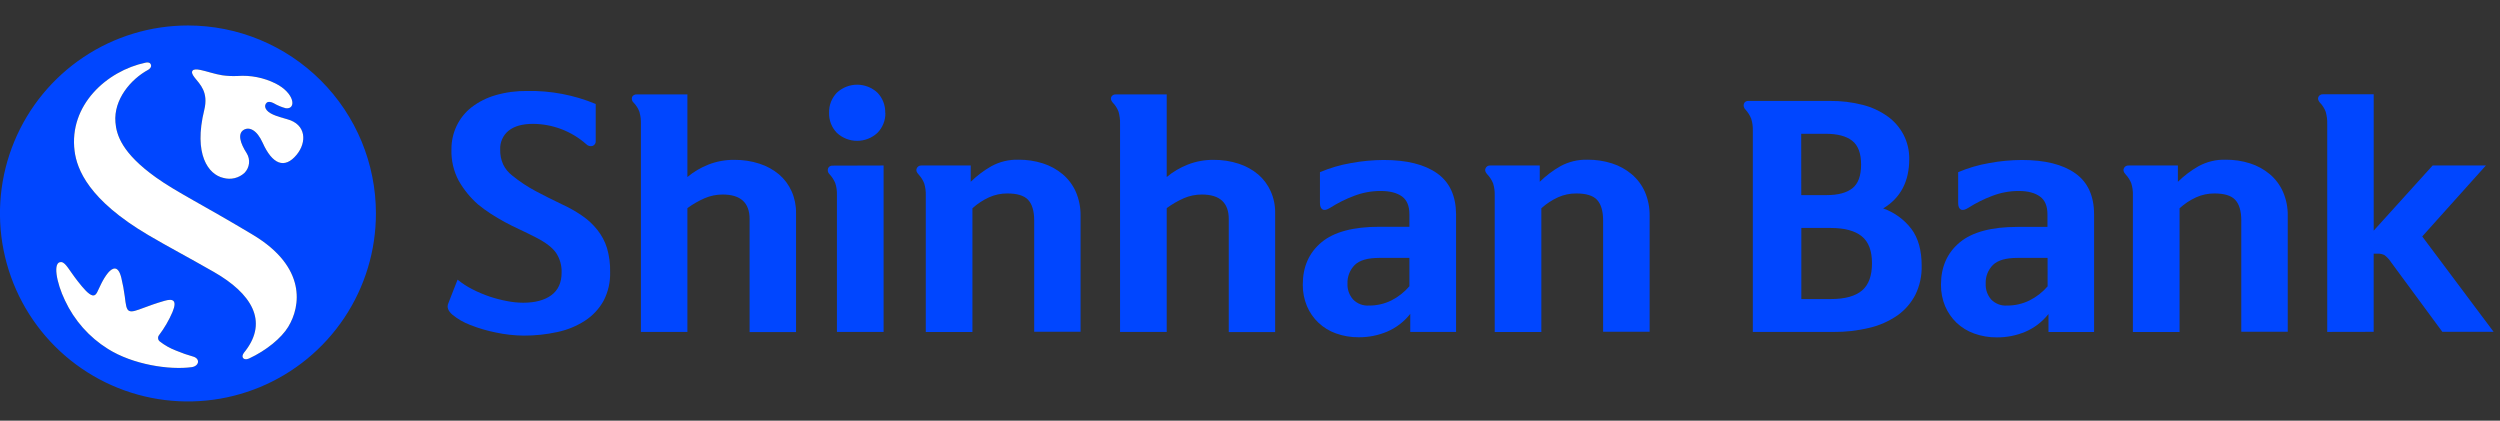
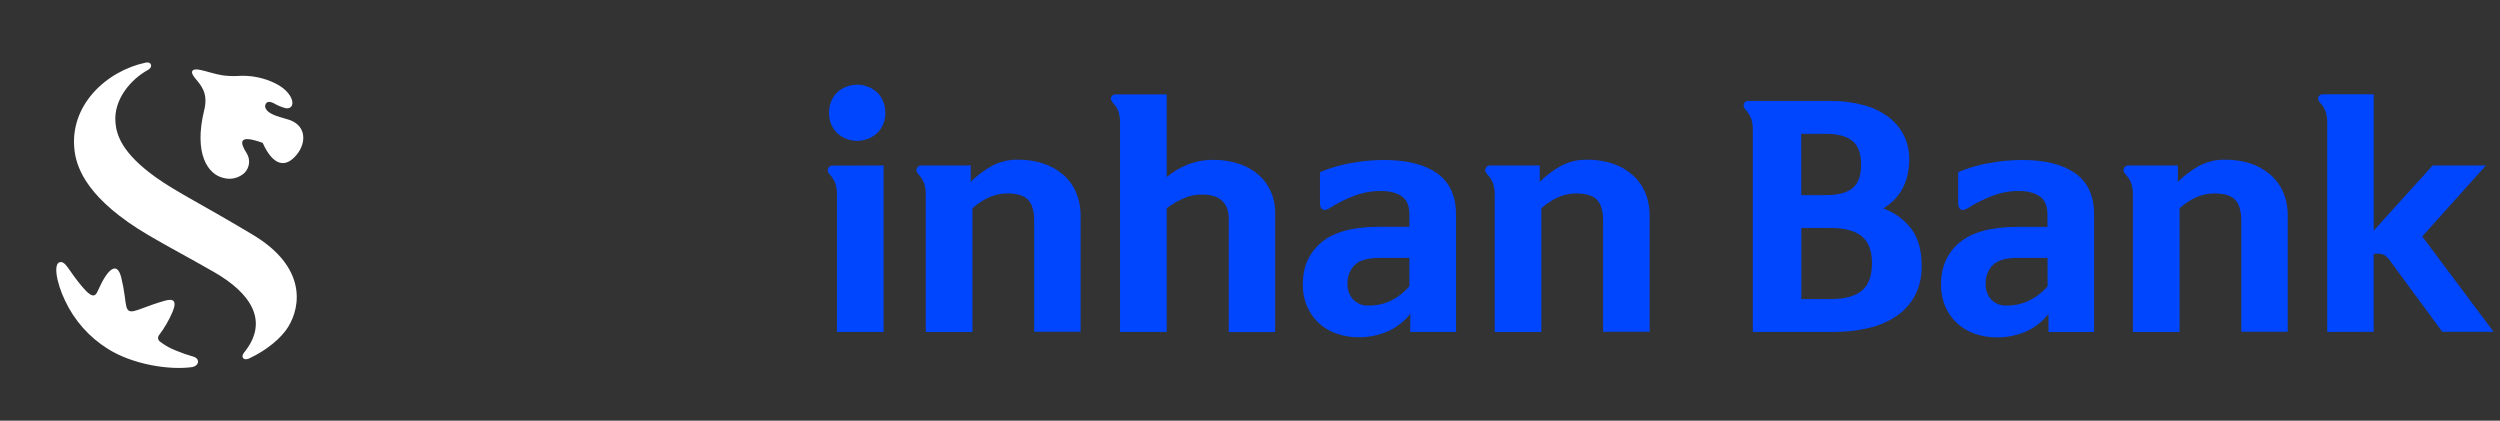
<svg xmlns="http://www.w3.org/2000/svg" width="208" height="35" viewBox="0 0 208 35" fill="none">
  <rect x="0" y="0" width="208" height="35" fill="#333333" stroke="none" />
  <g clip-path="url(#clip0_180_165)">
-     <path d="M15.637 2.12C12.544 2.12 9.52 3.037 6.948 4.756C4.376 6.474 2.372 8.917 1.188 11.775C0.004 14.633 -0.306 17.777 0.298 20.811C0.901 23.845 2.391 26.632 4.578 28.819C6.766 31.007 9.552 32.496 12.586 33.1C15.62 33.703 18.765 33.394 21.623 32.21C24.48 31.026 26.923 29.021 28.642 26.449C30.36 23.877 31.277 20.854 31.277 17.76C31.277 13.612 29.63 9.634 26.697 6.701C23.764 3.768 19.785 2.12 15.637 2.12ZM15.966 30.545C14.095 30.804 11.048 30.333 8.977 29.028C7.421 28.058 6.18 26.657 5.405 24.995C4.69 23.515 4.354 21.718 5.115 21.806C5.47 21.848 5.778 22.52 6.471 23.401C6.942 24.001 7.375 24.506 7.698 24.576C7.846 24.607 7.957 24.54 8.068 24.343C8.265 23.97 8.524 23.263 8.995 22.691C9.365 22.262 9.836 22.049 10.095 23.119C10.219 23.631 10.314 24.149 10.383 24.672C10.466 25.347 10.509 25.751 10.745 25.865C10.981 25.979 11.351 25.834 11.967 25.606C12.409 25.44 12.976 25.231 13.693 25.026C14.356 24.837 14.775 24.936 14.351 25.961C14.057 26.645 13.682 27.29 13.233 27.884C13.172 27.96 13.143 28.057 13.153 28.154C13.164 28.251 13.212 28.34 13.287 28.402C13.705 28.729 14.17 28.991 14.667 29.178C15.131 29.372 15.606 29.538 16.09 29.673C16.673 29.854 16.567 30.449 15.966 30.545ZM23.991 27.18C23.411 28.127 22.179 29.15 20.708 29.833C20.483 29.934 20.245 29.901 20.191 29.719C20.136 29.538 20.266 29.378 20.411 29.202C22.339 26.701 20.908 24.408 17.794 22.627C15.495 21.312 14.033 20.556 12.334 19.557C7.362 16.629 6.401 14.079 6.207 12.568C5.718 8.757 8.868 5.902 12.109 5.213C12.21 5.193 12.469 5.151 12.552 5.366C12.635 5.581 12.443 5.739 12.332 5.806C10.872 6.598 9.448 8.283 9.603 10.176C9.689 11.227 10.139 12.738 12.984 14.768C14.7 15.992 16.805 16.997 21.045 19.538C25.526 22.225 25.016 25.5 23.988 27.18H23.991ZM24.69 12.865C23.667 14.118 22.645 13.642 21.858 11.889C21.366 10.789 20.721 10.525 20.266 10.812C19.769 11.126 19.965 11.882 20.525 12.749C20.682 13.001 20.75 13.299 20.717 13.595C20.685 13.891 20.554 14.167 20.346 14.38C20.114 14.595 19.83 14.747 19.523 14.821C19.215 14.895 18.893 14.889 18.588 14.804C17.328 14.524 16.088 12.837 16.994 9.148C17.359 7.662 16.644 7.025 16.191 6.453C15.966 6.166 15.932 5.993 16.02 5.879C16.109 5.765 16.321 5.744 16.691 5.822C17.178 5.923 17.897 6.171 18.482 6.262C18.911 6.323 19.344 6.343 19.777 6.321C20.857 6.245 21.938 6.458 22.909 6.937C24.519 7.735 24.682 9.107 23.786 9.008C23.423 8.913 23.074 8.767 22.751 8.576C22.531 8.47 22.339 8.434 22.199 8.537C22.129 8.595 22.081 8.676 22.064 8.766C22.047 8.856 22.062 8.949 22.106 9.029C22.306 9.451 22.981 9.668 23.898 9.919C25.495 10.354 25.528 11.84 24.69 12.865Z" fill="#0046FF" />
-     <path d="M15.966 30.545C14.095 30.804 11.048 30.333 8.977 29.028C7.421 28.058 6.18 26.657 5.405 24.995C4.691 23.515 4.354 21.718 5.115 21.806C5.47 21.848 5.778 22.52 6.472 23.401C6.943 24.001 7.375 24.506 7.698 24.576C7.846 24.607 7.957 24.54 8.069 24.343C8.265 23.97 8.524 23.263 8.995 22.691C9.366 22.262 9.837 22.049 10.095 23.119C10.219 23.631 10.315 24.149 10.383 24.672C10.466 25.347 10.51 25.751 10.745 25.865C10.981 25.979 11.351 25.834 11.967 25.606C12.41 25.44 12.977 25.231 13.694 25.026C14.356 24.837 14.776 24.936 14.351 25.961C14.057 26.645 13.682 27.29 13.233 27.884C13.172 27.96 13.143 28.057 13.154 28.154C13.164 28.251 13.212 28.34 13.287 28.402C13.705 28.729 14.17 28.991 14.667 29.178C15.131 29.372 15.606 29.538 16.091 29.673C16.673 29.854 16.567 30.449 15.966 30.545ZM23.991 27.18C23.411 28.127 22.179 29.15 20.709 29.833C20.483 29.934 20.245 29.901 20.191 29.719C20.137 29.538 20.266 29.378 20.411 29.202C22.339 26.701 20.908 24.408 17.794 22.627C15.495 21.312 14.033 20.556 12.335 19.557C7.362 16.629 6.402 14.079 6.207 12.568C5.718 8.757 8.869 5.902 12.109 5.213C12.21 5.193 12.469 5.151 12.552 5.366C12.635 5.581 12.443 5.739 12.332 5.806C10.872 6.598 9.448 8.283 9.604 10.176C9.689 11.227 10.139 12.738 12.984 14.768C14.701 15.992 16.805 16.997 21.045 19.538C25.526 22.225 25.016 25.5 23.988 27.18H23.991ZM24.69 12.865C23.667 14.118 22.645 13.642 21.858 11.889C21.366 10.789 20.722 10.525 20.266 10.812C19.769 11.126 19.966 11.882 20.525 12.749C20.682 13.001 20.75 13.299 20.718 13.595C20.685 13.891 20.554 14.167 20.346 14.38C20.114 14.595 19.831 14.747 19.523 14.821C19.215 14.895 18.893 14.889 18.589 14.804C17.328 14.524 16.088 12.837 16.994 9.148C17.359 7.662 16.645 7.025 16.192 6.453C15.966 6.166 15.933 5.993 16.021 5.879C16.109 5.765 16.321 5.744 16.691 5.822C17.178 5.923 17.897 6.171 18.483 6.262C18.911 6.323 19.344 6.343 19.777 6.321C20.857 6.245 21.938 6.458 22.909 6.937C24.519 7.735 24.682 9.107 23.786 9.008C23.423 8.913 23.074 8.767 22.751 8.576C22.531 8.47 22.339 8.434 22.2 8.537C22.129 8.595 22.081 8.676 22.064 8.766C22.047 8.856 22.062 8.949 22.106 9.029C22.306 9.451 22.981 9.668 23.898 9.919C25.495 10.354 25.529 11.84 24.69 12.865Z" fill="white" />
-     <path d="M38.07 23.266C38.455 23.579 38.872 23.85 39.315 24.074C39.776 24.309 40.254 24.511 40.744 24.677C41.218 24.835 41.702 24.96 42.194 25.052C42.631 25.139 43.076 25.184 43.522 25.187C44.523 25.187 45.31 24.977 45.875 24.558C46.439 24.138 46.726 23.522 46.726 22.673C46.745 22.098 46.586 21.53 46.271 21.048C45.965 20.602 45.403 20.171 44.583 19.753C44.107 19.508 43.654 19.287 43.227 19.088C42.799 18.891 42.39 18.687 41.994 18.472C41.598 18.257 41.218 18.032 40.85 17.794C40.469 17.549 40.103 17.281 39.753 16.994C39.126 16.438 38.594 15.784 38.176 15.058C37.743 14.253 37.531 13.349 37.56 12.435C37.553 11.758 37.7 11.088 37.99 10.476C38.279 9.869 38.705 9.337 39.235 8.923C39.829 8.47 40.501 8.131 41.218 7.924C42.079 7.675 42.972 7.556 43.868 7.569C45.821 7.532 47.76 7.901 49.563 8.651V11.708C49.576 11.799 49.557 11.891 49.51 11.97C49.463 12.049 49.391 12.109 49.304 12.14C49.214 12.167 49.118 12.169 49.027 12.145C48.936 12.121 48.853 12.073 48.787 12.006C47.563 10.919 45.986 10.315 44.35 10.305C43.465 10.305 42.797 10.492 42.318 10.872C42.085 11.061 41.9 11.302 41.779 11.576C41.657 11.85 41.601 12.149 41.616 12.448C41.605 12.872 41.689 13.293 41.862 13.681C42.035 14.037 42.288 14.348 42.6 14.592C43.224 15.1 43.897 15.546 44.609 15.922C45.323 16.3 46.026 16.653 46.716 16.981C47.313 17.251 47.886 17.573 48.427 17.944C48.909 18.271 49.339 18.67 49.7 19.127C50.06 19.578 50.332 20.091 50.503 20.641C50.689 21.285 50.777 21.954 50.762 22.624C50.789 23.458 50.602 24.285 50.218 25.026C49.847 25.694 49.318 26.261 48.678 26.678C47.975 27.133 47.194 27.454 46.374 27.625C45.448 27.828 44.503 27.928 43.555 27.923C42.781 27.915 42.009 27.828 41.251 27.664C40.523 27.519 39.809 27.308 39.118 27.035C38.583 26.832 38.084 26.544 37.64 26.183C37.281 25.873 37.164 25.559 37.296 25.246L38.07 23.266Z" fill="#0046FF" />
-     <path d="M52.977 7.856H57.192V14.729C57.714 14.292 58.304 13.942 58.939 13.694C59.624 13.426 60.354 13.292 61.09 13.3C61.805 13.291 62.517 13.399 63.197 13.621C63.793 13.813 64.346 14.118 64.825 14.519C65.269 14.902 65.622 15.377 65.861 15.912C66.114 16.482 66.24 17.1 66.231 17.724V27.628H62.366V18.229C62.366 16.865 61.618 16.184 60.122 16.184C59.614 16.184 59.111 16.286 58.644 16.484C58.13 16.707 57.643 16.986 57.192 17.317V27.615H53.324V10.318C53.336 9.977 53.294 9.636 53.2 9.308C53.095 9.017 52.927 8.752 52.708 8.532C52.642 8.473 52.596 8.395 52.577 8.309C52.557 8.223 52.564 8.132 52.597 8.05C52.636 7.986 52.692 7.933 52.759 7.899C52.827 7.864 52.902 7.85 52.977 7.856Z" fill="#0046FF" />
+     <path d="M15.966 30.545C14.095 30.804 11.048 30.333 8.977 29.028C7.421 28.058 6.18 26.657 5.405 24.995C4.691 23.515 4.354 21.718 5.115 21.806C5.47 21.848 5.778 22.52 6.472 23.401C6.943 24.001 7.375 24.506 7.698 24.576C7.846 24.607 7.957 24.54 8.069 24.343C8.265 23.97 8.524 23.263 8.995 22.691C9.366 22.262 9.837 22.049 10.095 23.119C10.219 23.631 10.315 24.149 10.383 24.672C10.466 25.347 10.51 25.751 10.745 25.865C10.981 25.979 11.351 25.834 11.967 25.606C12.41 25.44 12.977 25.231 13.694 25.026C14.356 24.837 14.776 24.936 14.351 25.961C14.057 26.645 13.682 27.29 13.233 27.884C13.172 27.96 13.143 28.057 13.154 28.154C13.164 28.251 13.212 28.34 13.287 28.402C13.705 28.729 14.17 28.991 14.667 29.178C15.131 29.372 15.606 29.538 16.091 29.673C16.673 29.854 16.567 30.449 15.966 30.545ZM23.991 27.18C23.411 28.127 22.179 29.15 20.709 29.833C20.483 29.934 20.245 29.901 20.191 29.719C20.137 29.538 20.266 29.378 20.411 29.202C22.339 26.701 20.908 24.408 17.794 22.627C15.495 21.312 14.033 20.556 12.335 19.557C7.362 16.629 6.402 14.079 6.207 12.568C5.718 8.757 8.869 5.902 12.109 5.213C12.21 5.193 12.469 5.151 12.552 5.366C12.635 5.581 12.443 5.739 12.332 5.806C10.872 6.598 9.448 8.283 9.604 10.176C9.689 11.227 10.139 12.738 12.984 14.768C14.701 15.992 16.805 16.997 21.045 19.538C25.526 22.225 25.016 25.5 23.988 27.18H23.991ZM24.69 12.865C23.667 14.118 22.645 13.642 21.858 11.889C19.769 11.126 19.966 11.882 20.525 12.749C20.682 13.001 20.75 13.299 20.718 13.595C20.685 13.891 20.554 14.167 20.346 14.38C20.114 14.595 19.831 14.747 19.523 14.821C19.215 14.895 18.893 14.889 18.589 14.804C17.328 14.524 16.088 12.837 16.994 9.148C17.359 7.662 16.645 7.025 16.192 6.453C15.966 6.166 15.933 5.993 16.021 5.879C16.109 5.765 16.321 5.744 16.691 5.822C17.178 5.923 17.897 6.171 18.483 6.262C18.911 6.323 19.344 6.343 19.777 6.321C20.857 6.245 21.938 6.458 22.909 6.937C24.519 7.735 24.682 9.107 23.786 9.008C23.423 8.913 23.074 8.767 22.751 8.576C22.531 8.47 22.339 8.434 22.2 8.537C22.129 8.595 22.081 8.676 22.064 8.766C22.047 8.856 22.062 8.949 22.106 9.029C22.306 9.451 22.981 9.668 23.898 9.919C25.495 10.354 25.529 11.84 24.69 12.865Z" fill="white" />
    <path d="M73.515 13.769V27.615H69.632V16.207C69.643 15.882 69.597 15.557 69.498 15.247C69.384 14.969 69.221 14.715 69.016 14.496C68.95 14.435 68.903 14.356 68.881 14.268C68.86 14.181 68.864 14.089 68.895 14.004C68.925 13.933 68.977 13.873 69.044 13.833C69.11 13.793 69.188 13.775 69.265 13.781L73.515 13.769ZM73.663 9.384C73.671 9.693 73.616 10.001 73.501 10.289C73.387 10.577 73.216 10.838 72.998 11.058C72.54 11.483 71.939 11.718 71.315 11.718C70.691 11.718 70.09 11.483 69.632 11.058C69.416 10.838 69.247 10.575 69.135 10.287C69.023 10 68.97 9.692 68.98 9.384C68.971 9.074 69.024 8.767 69.136 8.479C69.248 8.19 69.417 7.928 69.632 7.706C70.09 7.282 70.691 7.046 71.315 7.046C71.939 7.046 72.54 7.282 72.998 7.706C73.213 7.928 73.382 8.19 73.494 8.479C73.606 8.767 73.659 9.075 73.65 9.384H73.663Z" fill="#0046FF" />
    <path d="M76.655 13.769H80.763V15.125C81.277 14.622 81.853 14.187 82.477 13.831C83.166 13.454 83.943 13.266 84.729 13.287C85.423 13.281 86.115 13.385 86.776 13.595C87.376 13.787 87.932 14.093 88.415 14.496C88.886 14.895 89.261 15.396 89.51 15.961C89.782 16.595 89.916 17.28 89.903 17.97V27.602H86.044V18.327C86.044 17.55 85.868 16.968 85.526 16.613C85.184 16.259 84.605 16.096 83.815 16.096C83.289 16.091 82.768 16.201 82.288 16.417C81.783 16.648 81.317 16.956 80.906 17.328V27.625H77.025V16.256C77.036 15.915 76.991 15.573 76.891 15.247C76.777 14.969 76.614 14.715 76.409 14.496C76.246 14.317 76.2 14.152 76.275 14.004C76.306 13.931 76.36 13.869 76.428 13.826C76.496 13.784 76.575 13.764 76.655 13.769Z" fill="#0046FF" />
    <path d="M92.844 7.856H97.071V14.729C97.594 14.291 98.186 13.941 98.821 13.694C99.501 13.427 100.225 13.294 100.954 13.3C101.669 13.291 102.381 13.399 103.061 13.621C103.656 13.813 104.208 14.118 104.687 14.519C105.13 14.902 105.484 15.377 105.722 15.912C105.977 16.482 106.103 17.1 106.092 17.724V27.628H102.233V18.229C102.233 16.865 101.486 16.184 99.991 16.184C99.483 16.184 98.981 16.286 98.513 16.484C98.003 16.707 97.519 16.987 97.071 17.317V27.615H93.188V10.318C93.2 9.977 93.159 9.637 93.067 9.308C92.961 9.017 92.793 8.752 92.575 8.532C92.425 8.351 92.389 8.19 92.464 8.05C92.502 7.985 92.558 7.932 92.625 7.897C92.693 7.863 92.769 7.849 92.844 7.856Z" fill="#0046FF" />
    <path d="M114.873 15.889C114.105 15.887 113.344 16.029 112.628 16.308C111.948 16.566 111.296 16.892 110.682 17.281C110.402 17.462 110.19 17.512 110.042 17.429C109.895 17.346 109.82 17.17 109.82 16.888V14.325C110.646 13.974 111.51 13.72 112.395 13.569C113.294 13.401 114.205 13.315 115.119 13.31C117.039 13.31 118.522 13.68 119.566 14.418C120.61 15.157 121.136 16.296 121.145 17.835V27.615H117.334V26.113C116.828 26.759 116.168 27.268 115.414 27.591C114.665 27.906 113.86 28.066 113.048 28.06C112.401 28.066 111.759 27.958 111.15 27.739C110.611 27.549 110.117 27.248 109.701 26.856C109.285 26.464 108.956 25.989 108.735 25.461C108.501 24.895 108.384 24.288 108.391 23.675C108.391 22.198 108.909 21.027 109.944 20.162C110.98 19.298 112.585 18.866 114.761 18.868H117.262V17.833C117.262 17.136 117.057 16.642 116.646 16.344C116.234 16.047 115.644 15.889 114.873 15.889ZM117.262 21.457H114.748C113.796 21.457 113.119 21.652 112.716 22.044C112.514 22.247 112.356 22.49 112.252 22.758C112.147 23.025 112.099 23.311 112.111 23.597C112.089 24.077 112.254 24.546 112.569 24.907C112.739 25.085 112.946 25.223 113.176 25.312C113.405 25.401 113.651 25.439 113.897 25.422C114.546 25.428 115.187 25.281 115.768 24.993C116.339 24.702 116.847 24.302 117.262 23.815V21.457Z" fill="#0046FF" />
    <path d="M123.992 13.769H128.108V15.125C128.621 14.623 129.196 14.188 129.819 13.831C130.51 13.454 131.288 13.267 132.074 13.287C132.768 13.281 133.459 13.385 134.121 13.595C134.72 13.786 135.276 14.092 135.757 14.496C136.229 14.895 136.605 15.396 136.855 15.961C137.127 16.595 137.261 17.28 137.248 17.97V27.602H133.378V18.327C133.378 17.55 133.2 16.968 132.861 16.613C132.522 16.259 131.937 16.096 131.15 16.096C130.623 16.091 130.102 16.201 129.622 16.417C129.118 16.648 128.651 16.955 128.24 17.328V27.625H124.36V16.256C124.372 15.914 124.325 15.573 124.223 15.247C124.107 14.969 123.941 14.714 123.733 14.496C123.57 14.317 123.524 14.152 123.599 14.004C123.631 13.928 123.686 13.864 123.757 13.822C123.828 13.78 123.91 13.761 123.992 13.769Z" fill="#0046FF" />
    <path d="M145.477 8.397H152.257C153.179 8.388 154.098 8.499 154.99 8.729C155.734 8.918 156.437 9.245 157.061 9.692C157.613 10.091 158.065 10.614 158.379 11.219C158.697 11.839 158.859 12.528 158.85 13.225C158.85 15.099 158.127 16.471 156.681 17.341C157.616 17.67 158.434 18.266 159.034 19.054C159.602 19.817 159.885 20.84 159.883 22.122C159.903 22.948 159.726 23.767 159.365 24.511C159.014 25.198 158.502 25.79 157.874 26.238C157.169 26.725 156.379 27.076 155.544 27.273C154.561 27.512 153.551 27.628 152.539 27.617H145.835V10.885C145.847 10.543 145.802 10.202 145.7 9.875C145.587 9.594 145.424 9.335 145.219 9.112C145.153 9.05 145.106 8.971 145.085 8.884C145.063 8.797 145.067 8.705 145.097 8.62C145.127 8.546 145.181 8.484 145.249 8.444C145.318 8.404 145.398 8.387 145.477 8.397ZM149.865 16.233H151.985C152.922 16.233 153.632 16.044 154.116 15.666C154.599 15.288 154.841 14.631 154.843 13.696C154.843 12.759 154.597 12.099 154.103 11.711C153.608 11.322 152.873 11.131 151.905 11.131H149.86L149.865 16.233ZM155.749 21.899C155.749 20.864 155.467 20.118 154.897 19.658C154.328 19.197 153.466 18.966 152.309 18.966H149.87V24.881H152.335C153.499 24.881 154.364 24.643 154.923 24.167C155.482 23.691 155.749 22.935 155.749 21.899Z" fill="#0046FF" />
    <path d="M167.969 15.889C167.202 15.887 166.442 16.029 165.728 16.308C165.047 16.565 164.395 16.891 163.781 17.281C163.501 17.462 163.287 17.512 163.139 17.429C162.992 17.346 162.919 17.17 162.919 16.888V14.325C163.744 13.974 164.608 13.72 165.492 13.569C166.39 13.401 167.302 13.315 168.215 13.31C170.138 13.31 171.62 13.68 172.662 14.418C173.705 15.157 174.227 16.299 174.228 17.846V27.625H170.434V26.124C169.926 26.769 169.265 27.277 168.51 27.602C167.762 27.916 166.958 28.076 166.147 28.07C165.5 28.077 164.858 27.968 164.25 27.749C163.703 27.555 163.204 27.249 162.782 26.851C162.377 26.459 162.054 25.99 161.832 25.471C161.598 24.905 161.482 24.298 161.49 23.685C161.49 22.208 162.008 21.037 163.043 20.173C164.079 19.308 165.684 18.877 167.861 18.878H170.348V17.843C170.348 17.147 170.144 16.652 169.732 16.355C169.321 16.057 168.741 15.889 167.969 15.889ZM170.359 21.457H167.848C166.892 21.457 166.217 21.653 165.813 22.044C165.61 22.247 165.452 22.49 165.348 22.758C165.245 23.025 165.197 23.311 165.21 23.597C165.185 24.081 165.349 24.555 165.668 24.92C165.838 25.094 166.044 25.229 166.272 25.316C166.499 25.403 166.743 25.439 166.986 25.422C167.635 25.428 168.277 25.281 168.86 24.993C169.433 24.706 169.943 24.308 170.361 23.823L170.359 21.457Z" fill="#0046FF" />
    <path d="M177.089 13.769H181.2V15.125C181.713 14.622 182.289 14.187 182.913 13.831C183.603 13.454 184.38 13.266 185.165 13.287C185.86 13.28 186.551 13.384 187.213 13.595C187.812 13.786 188.369 14.092 188.851 14.496C189.323 14.895 189.697 15.396 189.946 15.961C190.22 16.595 190.354 17.28 190.34 17.97V27.602H186.475V18.327C186.475 17.55 186.299 16.968 185.957 16.613C185.616 16.259 185.036 16.096 184.246 16.096C183.72 16.092 183.199 16.201 182.719 16.417C182.215 16.648 181.75 16.955 181.339 17.328V27.625H177.456V16.256C177.469 15.915 177.423 15.573 177.322 15.247C177.208 14.969 177.045 14.715 176.84 14.496C176.677 14.317 176.631 14.152 176.706 14.004C176.738 13.93 176.792 13.868 176.86 13.826C176.929 13.784 177.009 13.764 177.089 13.769Z" fill="#0046FF" />
    <path d="M193.625 27.615V10.318C193.636 9.977 193.594 9.637 193.501 9.308C193.395 9.017 193.227 8.752 193.009 8.532C192.861 8.351 192.822 8.19 192.897 8.05C192.934 7.982 192.989 7.927 193.057 7.89C193.124 7.853 193.201 7.837 193.278 7.843H197.492V19.189L202.395 13.769H206.826L201.53 19.673L207.468 27.607H203.202L198.944 21.827C198.796 21.595 198.607 21.392 198.388 21.226C198.217 21.138 198.026 21.096 197.834 21.105H197.49V27.607L193.625 27.615Z" fill="#0046FF" />
  </g>
  <defs>
    <clipPath id="clip0_180_165">
      <rect width="207.468" height="35" fill="white" />
    </clipPath>
  </defs>
</svg>